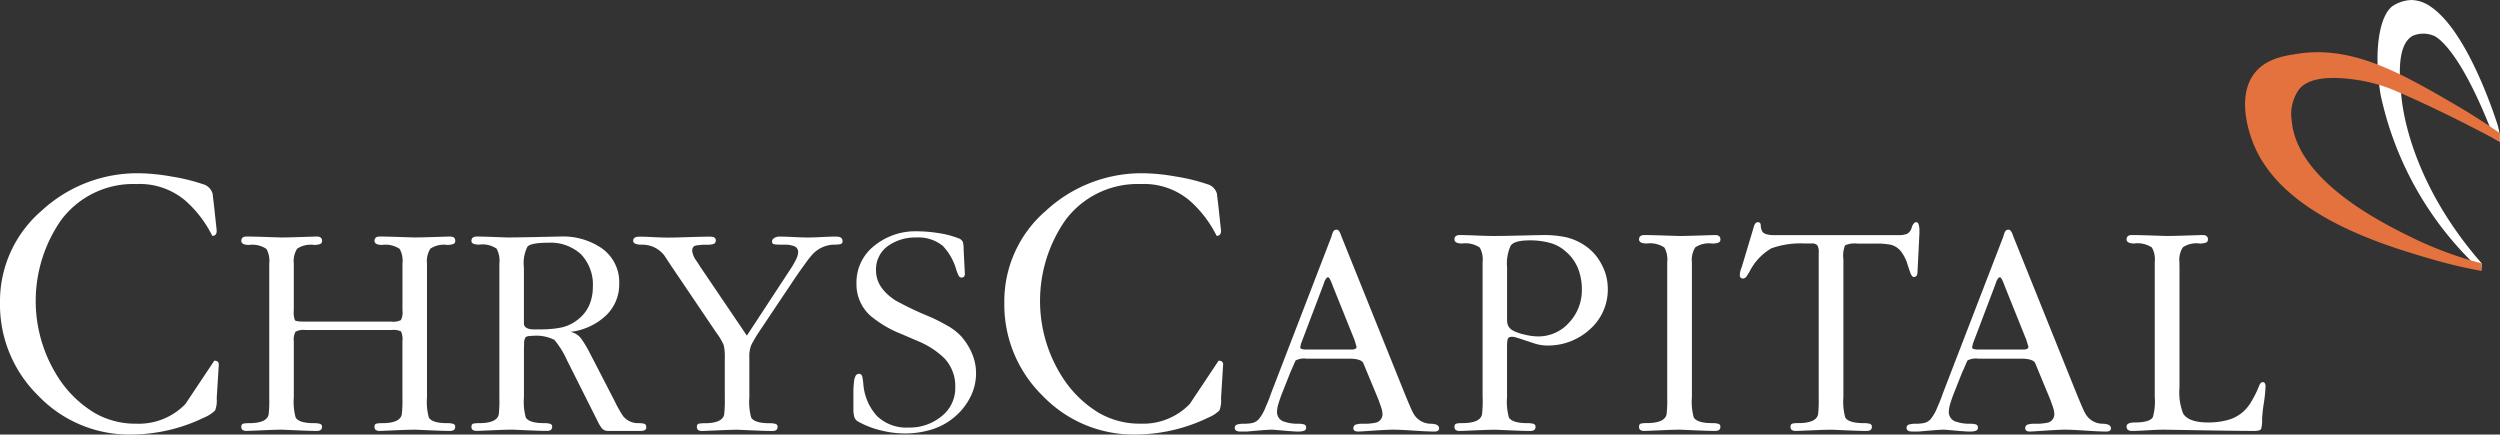
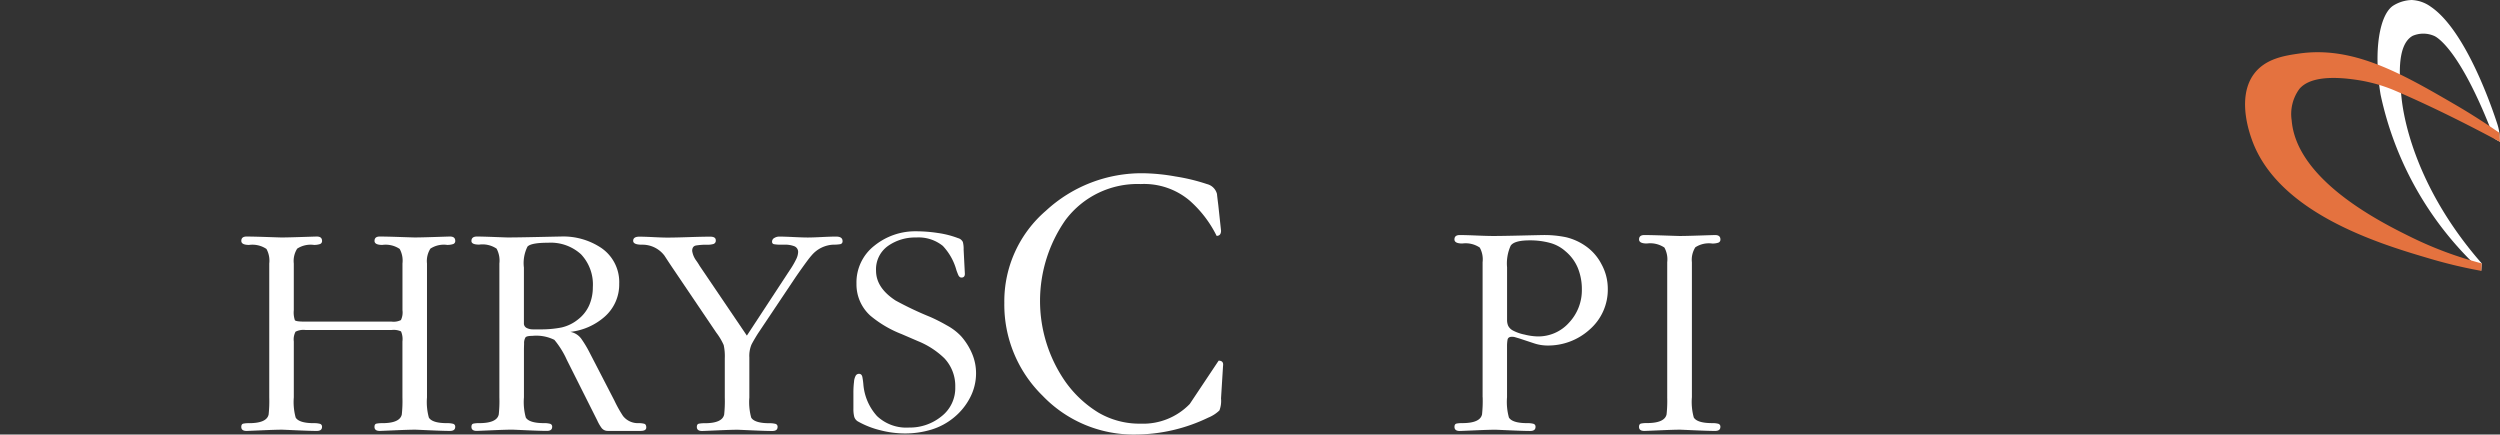
<svg xmlns="http://www.w3.org/2000/svg" width="300.842" height="52.287" viewBox="0 0 300.842 52.287">
  <rect x="0" y="0" width="300.842" height="52.287" fill="#333333" stroke="none" />
  <g id="CC-Logo" transform="translate(0 0.009)">
    <path id="Path_2387" data-name="Path 2387" d="M999.408-.007a4.455,4.455,0,0,0-2.18.655c-1.662,1.033-2.44,5.346-1.552,10.739A40.049,40.049,0,0,0,1006.468,31.3c.556.547,1.3,1.262,1.3,1.262a.239.239,0,0,0,.019.017s.054-.876.052-.891v-.009c-.668-.761-1.678-1.958-2.791-3.506-5.862-8.153-6.7-15-6.853-16.4-.223-2.086-.677-6.35,1.341-7.471a3.27,3.27,0,0,1,2.563,0s2.929.983,7.216,12.238h0c.14.264.485.348.729.521,0,0-.023-.642-.079-1.091a6.16,6.16,0,0,0-.284-1.181c-.428-1.3-3.639-11.054-7.96-13.984a4.225,4.225,0,0,0-2.311-.813" transform="translate(-709.202 0)" fill="#fff" />
    <path id="Path_2388" data-name="Path 2388" d="M970.451,31.541q.039.545.079,1.091c-2.947-1.586-7.8-4.1-12.859-6.259a19.014,19.014,0,0,0-4.556-1.224c-4.707-.674-6.148.458-6.715,1.1a5.111,5.111,0,0,0-.937,3.811c.6,7.239,10.844,12.3,14.32,14.014a44.844,44.844,0,0,0,8.54,3.181q-.026.45-.052.9a57.787,57.787,0,0,1-6.007-1.418c-5.9-1.73-18.382-5.387-21.589-14.358-.3-.848-1.845-5.162.281-7.961,1.375-1.811,3.661-2.166,5.444-2.418,6.487-.917,12.271,2.394,18.68,6.122,2.385,1.388,4.244,2.637,5.37,3.42" transform="translate(-669.688 -15.571)" fill="#e4723f" />
-     <path id="Path_2389" data-name="Path 2389" d="M25.74,76.292l.338,3.139q0,.628-.532.628a13.842,13.842,0,0,0-3.236-4.235,8.489,8.489,0,0,0-5.892-2A10.818,10.818,0,0,0,7.34,78.182a17.012,17.012,0,0,0-.048,19.349,13.529,13.529,0,0,0,4.033,3.8,9.8,9.8,0,0,0,5.094,1.33,7.8,7.8,0,0,0,5.892-2.366l3.477-5.216q.627,0,.531.628l-.242,3.912a3.248,3.248,0,0,1-.193,1.449,4.249,4.249,0,0,1-1.352.869,20.292,20.292,0,0,1-8.74,2.029A15.144,15.144,0,0,1,4.612,99.3,15.333,15.333,0,0,1,0,88.123,14.362,14.362,0,0,1,5,77.04a16.968,16.968,0,0,1,11.759-4.515,23.881,23.881,0,0,1,3.839.386,23.12,23.12,0,0,1,3.791.918,1.64,1.64,0,0,1,1.207,1.207q0,.1.145,1.256" transform="translate(0 -51.685)" fill="#fff" />
    <path id="Path_2390" data-name="Path 2390" d="M107.34,111.652v6.711a7.08,7.08,0,0,0,.224,2.437q.411.674,2.2.674a2.689,2.689,0,0,1,.71.075.346.346,0,0,1,.261.374q0,.486-.635.486-.748,0-2.41-.075t-1.775-.075q-.711,0-2.429.075t-1.831.075q-.636,0-.635-.486,0-.336.243-.392a3.254,3.254,0,0,1,.692-.056q2.13,0,2.355-1.045a15.033,15.033,0,0,0,.075-2.052V102.263a2.932,2.932,0,0,0-.336-1.753,3.024,3.024,0,0,0-2.092-.485q-.934,0-.934-.486,0-.523.635-.523.748,0,2.411.056t1.775.056q.709,0,2.429-.056t1.831-.056q.635,0,.635.523a.377.377,0,0,1-.28.392,2.208,2.208,0,0,1-.692.093,2.966,2.966,0,0,0-2.018.447,2.753,2.753,0,0,0-.411,1.786v5.62a2.931,2.931,0,0,0,.131,1.209q.131.167,1.177.168h10.462a1.958,1.958,0,0,0,1.121-.186,2.128,2.128,0,0,0,.187-1.191v-5.62a2.918,2.918,0,0,0-.337-1.749,3.027,3.027,0,0,0-2.092-.484q-.935,0-.934-.486,0-.523.635-.523.747,0,2.41.056t1.775.056q.709,0,2.429-.056t1.831-.056q.635,0,.635.523a.377.377,0,0,1-.28.392,2.207,2.207,0,0,1-.692.093,2.959,2.959,0,0,0-2.018.448,2.77,2.77,0,0,0-.411,1.79v16.116a6.988,6.988,0,0,0,.225,2.425q.411.672,2.2.671a2.684,2.684,0,0,1,.709.075.346.346,0,0,1,.262.374q0,.486-.635.486-.748,0-2.41-.075t-1.775-.075q-.709,0-2.429.075t-1.831.075q-.636,0-.635-.486c0-.225.08-.355.242-.392a3.257,3.257,0,0,1,.692-.056q2.13,0,2.354-1.05a15.2,15.2,0,0,0,.075-2.062v-6.711a2.364,2.364,0,0,0-.168-1.218,2.114,2.114,0,0,0-1.14-.169H108.76a2.086,2.086,0,0,0-1.214.206,2.011,2.011,0,0,0-.206,1.181" transform="translate(-71.984 -70.561)" fill="#fff" />
    <path id="Path_2391" data-name="Path 2391" d="M200.719,118.372V102.266a3.037,3.037,0,0,0-.336-1.794,3.022,3.022,0,0,0-2.092-.486q-.934,0-.934-.432,0-.54.673-.54.6,0,2.074.056t1.588.056q1.121,0,3.681-.056t2.709-.056a8.229,8.229,0,0,1,4.858,1.345,4.971,4.971,0,0,1,2.2,4.335,5.159,5.159,0,0,1-1.786,4,7.54,7.54,0,0,1-4.1,1.794,2.093,2.093,0,0,1,1.383.917,13.055,13.055,0,0,1,.9,1.5l3.016,5.835a15.081,15.081,0,0,0,1.045,1.87,2.264,2.264,0,0,0,1.828.861,2.644,2.644,0,0,1,.728.075q.242.075.242.448,0,.411-.673.411h-3.96a.927.927,0,0,1-.785-.411,5.053,5.053,0,0,1-.486-.859l-3.66-7.287a10.407,10.407,0,0,0-1.495-2.4,4.882,4.882,0,0,0-2.653-.48q-.673,0-.822.183a1.352,1.352,0,0,0-.168.749q-.019.566-.019.712v5.755a7.011,7.011,0,0,0,.225,2.429q.411.673,2.2.673a2.69,2.69,0,0,1,.71.075.346.346,0,0,1,.262.374q0,.486-.635.486-.748,0-2.41-.075t-1.775-.075q-.711,0-2.429.075t-1.831.075q-.636,0-.635-.486,0-.336.242-.392a3.26,3.26,0,0,1,.692-.056q2.13,0,2.354-1.046a15.092,15.092,0,0,0,.075-2.055m2.952-15.62v6.689a.6.6,0,0,0,.318.571,1.633,1.633,0,0,0,.8.177h.785a12.678,12.678,0,0,0,2.616-.226,4.85,4.85,0,0,0,1.981-.96,4.418,4.418,0,0,0,1.364-1.731,5.418,5.418,0,0,0,.43-2.164,5.287,5.287,0,0,0-1.42-3.952,5.411,5.411,0,0,0-3.96-1.392q-2.056,0-2.485.467a4.442,4.442,0,0,0-.43,2.522" transform="translate(-140.626 -70.56)" fill="#fff" />
    <path id="Path_2392" data-name="Path 2392" d="M278.76,110.94l5.12-7.81a10.527,10.527,0,0,0,.822-1.4,2.136,2.136,0,0,0,.224-.8.728.728,0,0,0-.467-.747,3.076,3.076,0,0,0-1.14-.187h-.486a4.148,4.148,0,0,1-.8-.054.282.282,0,0,1-.242-.306.5.5,0,0,1,.281-.45,1.142,1.142,0,0,1,.579-.162q.56,0,1.719.056t1.719.056q.561,0,1.682-.056t1.719-.056q.785,0,.784.54a.339.339,0,0,1-.3.378,4.562,4.562,0,0,1-.784.054,3.623,3.623,0,0,0-2.653,1.308q-.411.448-1.868,2.542l-4.6,6.876q-.487.785-.749,1.289a3.513,3.513,0,0,0-.262,1.551v4.82a7,7,0,0,0,.225,2.429q.411.673,2.2.673a2.7,2.7,0,0,1,.71.075.347.347,0,0,1,.262.374q0,.486-.635.486-.748,0-2.41-.075t-1.775-.075q-.711,0-2.429.075t-1.831.075q-.636,0-.635-.486,0-.336.242-.392a3.259,3.259,0,0,1,.692-.056q2.13,0,2.354-1.046a15.143,15.143,0,0,0,.075-2.054v-4.706a6.248,6.248,0,0,0-.132-1.6,7.375,7.375,0,0,0-.889-1.494l-5.124-7.584q-.559-.825-1.118-1.687a3.311,3.311,0,0,0-2.719-1.313q-1.043,0-1.043-.467,0-.5.747-.5.56,0,1.681.056t1.682.056q.859,0,2.578-.056t2.579-.056q.673,0,.673.432a.414.414,0,0,1-.28.45,2.426,2.426,0,0,1-.729.09,7.455,7.455,0,0,0-1.382.093q-.448.094-.449.654a2.63,2.63,0,0,0,.486,1.159,7.311,7.311,0,0,1,.411.635Z" transform="translate(-188.884 -70.564)" fill="#fff" />
    <path id="Path_2393" data-name="Path 2393" d="M364.948,109.99l-1.906-.822a13.462,13.462,0,0,1-3.737-2.2,5.061,5.061,0,0,1-1.682-3.849,5.6,5.6,0,0,1,2.149-4.578,7.807,7.807,0,0,1,5.063-1.738,17.519,17.519,0,0,1,2.6.206,11.183,11.183,0,0,1,2.41.617.891.891,0,0,1,.579.467,3.2,3.2,0,0,1,.093.915l.149,2.915q0,.448-.411.448-.262,0-.411-.374c-.1-.249-.162-.411-.187-.486a6.923,6.923,0,0,0-1.645-2.952,4.644,4.644,0,0,0-3.214-1.009,5.643,5.643,0,0,0-3.4,1.028,3.442,3.442,0,0,0-1.42,2.971q0,2.056,2.354,3.587a40.271,40.271,0,0,0,4.185,1.981,20.936,20.936,0,0,1,1.981,1.009,6.742,6.742,0,0,1,1.719,1.308,7.7,7.7,0,0,1,1.309,2.073,6,6,0,0,1,.486,2.373,6.3,6.3,0,0,1-.709,2.915,7.593,7.593,0,0,1-1.925,2.392,7.844,7.844,0,0,1-2.728,1.476,10.911,10.911,0,0,1-3.232.467,11.889,11.889,0,0,1-2.952-.392,10.535,10.535,0,0,1-2.69-1.065.982.982,0,0,1-.43-.579,3.865,3.865,0,0,1-.093-.953v-1.943a10.218,10.218,0,0,1,.074-1.271,1.73,1.73,0,0,1,.225-.785.46.46,0,0,1,.374-.187q.336,0,.411.411t.112.822a6.451,6.451,0,0,0,1.644,3.849,5.128,5.128,0,0,0,3.849,1.383,6.021,6.021,0,0,0,3.905-1.345,4.3,4.3,0,0,0,1.663-3.513,4.86,4.86,0,0,0-1.308-3.476,9.9,9.9,0,0,0-3.251-2.092" transform="translate(-254.557 -68.979)" fill="#fff" />
    <path id="Path_2394" data-name="Path 2394" d="M446.183,76.291l.338,3.139q0,.628-.531.628a13.843,13.843,0,0,0-3.236-4.235,8.491,8.491,0,0,0-5.892-2,10.817,10.817,0,0,0-9.079,4.354,17.012,17.012,0,0,0-.048,19.35,13.526,13.526,0,0,0,4.032,3.8,9.8,9.8,0,0,0,5.095,1.33,7.8,7.8,0,0,0,5.892-2.366l3.477-5.215q.627,0,.531.628l-.242,3.912a3.249,3.249,0,0,1-.193,1.449,4.25,4.25,0,0,1-1.352.869,20.291,20.291,0,0,1-8.741,2.028,15.144,15.144,0,0,1-11.18-4.66,15.33,15.33,0,0,1-4.612-11.18,14.363,14.363,0,0,1,5-11.083A16.966,16.966,0,0,1,437.2,72.524a23.886,23.886,0,0,1,3.839.386,23.105,23.105,0,0,1,3.791.918,1.64,1.64,0,0,1,1.207,1.207q0,.1.145,1.256" transform="translate(-299.585 -51.684)" fill="#fff" />
-     <path id="Path_2395" data-name="Path 2395" d="M523.646,113.177l-1.13,2.851q-.226.609-.377,1.122a3.456,3.456,0,0,0-.15.97,1.2,1.2,0,0,0,.941,1.14,4.744,4.744,0,0,0,1.581.228,2.717,2.717,0,0,1,.716.075.376.376,0,0,1,.264.415.355.355,0,0,1-.263.358,1.927,1.927,0,0,1-.64.094q-.528,0-1.789-.113t-1.374-.113q-.528,0-1.807.113t-1.356.113h-.64q-.715,0-.716-.434a.394.394,0,0,1,.3-.417,2.674,2.674,0,0,1,.753-.091,4.962,4.962,0,0,0,1.111-.1,1.543,1.543,0,0,0,.753-.481,5.355,5.355,0,0,0,.81-1.461,16.646,16.646,0,0,0,.64-1.615L528.54,96.97a2.943,2.943,0,0,1,.169-.514.473.473,0,0,1,.471-.323q.3,0,.527.725l7.607,18.9q.828,2.037,1.055,2.421a2.392,2.392,0,0,0,2.034,1.307q1.092,0,1.092.565,0,.376-.565.377-.828,0-2.485-.113t-2.486-.113q-.678,0-2.354.113t-1.826.113q-.6,0-.6-.377a.435.435,0,0,1,.32-.471,2.773,2.773,0,0,1,.772-.094,6.824,6.824,0,0,0,1.544-.114,1.04,1.04,0,0,0,.866-1.027,2.429,2.429,0,0,0-.113-.684q-.113-.379-.415-1.179l-1.2-2.889q-.565-1.369-.6-1.445-.3-.495-1.732-.494h-5.121a2.137,2.137,0,0,0-1.281.228q-.037.076-.564,1.293m3.827-10.187-2.6,6.853-.1.455q0,.266.791.266h5.35q.64,0,.64-.339l-.254-.832-2.574-6.4a7.836,7.836,0,0,0-.342-.829q-.152-.3-.266-.3-.19,0-.418.487-.19.563-.228.637" transform="translate(-368.317 -68.506)" fill="#fff" />
    <path id="Path_2396" data-name="Path 2396" d="M612.261,117.9V101.659a2.927,2.927,0,0,0-.342-1.766,3.029,3.029,0,0,0-2.094-.489q-.952,0-.952-.49,0-.527.642-.527.68,0,2,.056t2,.057q1.056,0,3.471-.057t2.528-.056a12.891,12.891,0,0,1,2.793.263,6.909,6.909,0,0,1,2.34,1.052,6.007,6.007,0,0,1,1.924,2.2,6.083,6.083,0,0,1,.755,2.91,6.355,6.355,0,0,1-2.154,4.919A7.439,7.439,0,0,1,620,111.68a5.135,5.135,0,0,1-1.549-.264l-1.812-.6q-.265-.075-.454-.132a1.312,1.312,0,0,0-.378-.056q-.491,0-.548.377a4.545,4.545,0,0,0-.057.678v6.213a7.08,7.08,0,0,0,.226,2.448q.414.678,2.222.678a2.712,2.712,0,0,1,.715.075.35.35,0,0,1,.264.377q0,.49-.638.49-.75,0-2.419-.075t-1.781-.075q-.713,0-2.438.075t-1.838.075q-.638,0-.638-.49c0-.226.081-.358.245-.4a3.286,3.286,0,0,1,.7-.056q2.146,0,2.372-1.053a15.277,15.277,0,0,0,.075-2.068m2.937-15.633v6.326a1.77,1.77,0,0,0,.132.715,1.338,1.338,0,0,0,.565.565,5.06,5.06,0,0,0,1.393.49,7.14,7.14,0,0,0,1.563.226,4.953,4.953,0,0,0,3.822-1.676,5.7,5.7,0,0,0,1.525-3.973,6.761,6.761,0,0,0-.473-2.561,5.225,5.225,0,0,0-1.493-2.033,4.61,4.61,0,0,0-1.891-1.017,9.127,9.127,0,0,0-2.42-.3q-1.853,0-2.288.64a5.178,5.178,0,0,0-.435,2.6" transform="translate(-433.85 -70.111)" fill="#fff" />
    <path id="Path_2397" data-name="Path 2397" d="M689.546,117.905V101.666a2.956,2.956,0,0,0-.339-1.766,3.049,3.049,0,0,0-2.109-.489q-.942,0-.942-.49,0-.527.64-.527.753,0,2.429.056t1.789.057q.715,0,2.448-.057t1.845-.056q.64,0,.64.527a.381.381,0,0,1-.282.4,2.219,2.219,0,0,1-.7.094,2.986,2.986,0,0,0-2.034.451,2.789,2.789,0,0,0-.415,1.8v16.239a7.054,7.054,0,0,0,.226,2.443q.414.677,2.222.677a2.7,2.7,0,0,1,.716.076.349.349,0,0,1,.263.376q0,.49-.64.49-.754,0-2.429-.075t-1.789-.076q-.716,0-2.448.076t-1.845.075q-.64,0-.64-.49c0-.225.081-.358.245-.4a3.281,3.281,0,0,1,.7-.057q2.147,0,2.372-1.053a15.07,15.07,0,0,0,.075-2.067" transform="translate(-488.918 -70.118)" fill="#fff" />
-     <path id="Path_2398" data-name="Path 2398" d="M740.812,97.393v16.653a7.054,7.054,0,0,0,.226,2.443q.414.677,2.222.677a2.714,2.714,0,0,1,.716.075.349.349,0,0,1,.263.377q0,.49-.64.49-.754,0-2.429-.075t-1.789-.075q-.715,0-2.447.075t-1.845.075q-.641,0-.64-.49,0-.339.245-.4a3.3,3.3,0,0,1,.7-.056q2.146,0,2.373-1.051a15.289,15.289,0,0,0,.075-2.064V96.676a1.621,1.621,0,0,0-.169-.919.889.889,0,0,0-.7-.208h-.791a10.405,10.405,0,0,0-4.029.578,6.691,6.691,0,0,0-2.6,2.744q-.151.261-.358.578a.577.577,0,0,1-.471.317q-.377,0-.377-.452a2.613,2.613,0,0,1,.226-.9l1.468-4.9q.15-.528.49-.528t.339.427a1.365,1.365,0,0,0,.264.8,1.143,1.143,0,0,0,.546.252,3.125,3.125,0,0,0,.659.078h15.1a2.7,2.7,0,0,0,1.035-.156,1.191,1.191,0,0,0,.565-.777q.207-.621.546-.622c.151,0,.251.113.3.339a2.937,2.937,0,0,1,.075.415v.6l-.228,4.6q0,.641-.454.64c-.151,0-.3-.192-.435-.577s-.271-.788-.4-1.21a4.977,4.977,0,0,0-.68-1.266,2.3,2.3,0,0,0-1.21-.819,8.765,8.765,0,0,0-1.853-.149h-2.193a2.889,2.889,0,0,0-1.494.208,3.342,3.342,0,0,0-.207,1.635" transform="translate(-518.984 -66.257)" fill="#fff" />
-     <path id="Path_2399" data-name="Path 2399" d="M804.9,113.177l-1.13,2.851q-.226.609-.377,1.122a3.436,3.436,0,0,0-.151.97,1.2,1.2,0,0,0,.942,1.14,4.741,4.741,0,0,0,1.582.228,2.717,2.717,0,0,1,.716.075.376.376,0,0,1,.263.415.355.355,0,0,1-.263.358,1.929,1.929,0,0,1-.64.094q-.528,0-1.789-.113t-1.374-.113q-.528,0-1.807.113t-1.356.113h-.64q-.715,0-.716-.434a.394.394,0,0,1,.3-.417,2.677,2.677,0,0,1,.753-.091,4.957,4.957,0,0,0,1.11-.1,1.544,1.544,0,0,0,.753-.481,5.345,5.345,0,0,0,.81-1.461,16.587,16.587,0,0,0,.64-1.615L809.8,96.97a2.963,2.963,0,0,1,.17-.514.473.473,0,0,1,.471-.323q.3,0,.527.725l7.605,18.9q.828,2.037,1.055,2.421a2.391,2.391,0,0,0,2.034,1.307q1.092,0,1.092.565,0,.376-.565.377-.828,0-2.485-.113t-2.485-.113q-.678,0-2.353.113t-1.827.113q-.6,0-.6-.377a.435.435,0,0,1,.321-.471,2.77,2.77,0,0,1,.772-.094,6.822,6.822,0,0,0,1.543-.114,1.039,1.039,0,0,0,.866-1.027,2.433,2.433,0,0,0-.113-.684q-.113-.379-.415-1.179l-1.2-2.889q-.565-1.369-.6-1.445-.3-.495-1.732-.494h-5.121a2.133,2.133,0,0,0-1.28.228q-.038.076-.564,1.293m3.827-10.187-2.6,6.853-.1.455q0,.266.791.266h5.35q.64,0,.64-.339l-.254-.832-2.574-6.4a7.933,7.933,0,0,0-.342-.829q-.152-.3-.266-.3-.19,0-.419.487-.19.563-.228.637" transform="translate(-568.728 -68.506)" fill="#fff" />
-     <path id="Path_2400" data-name="Path 2400" d="M896.619,102.493V116.74a6.955,6.955,0,0,0,.452,3.157q.678,1.053,3.013,1.053a8.928,8.928,0,0,0,2.278-.282,4.629,4.629,0,0,0,1.863-.96,5.069,5.069,0,0,0,1.13-1.431,11.836,11.836,0,0,0,.828-1.695q.188-.489.452-.49.339,0,.339.527a17,17,0,0,1-.207,2.015,17.269,17.269,0,0,0-.208,1.9,3.676,3.676,0,0,1-.113,1.186q-.113.244-.866.245-1.883,0-6.27-.075t-4.65-.075q-.64,0-1.883.075t-1.883.075q-.64,0-.64-.527,0-.489.979-.49,1.807,0,2.184-.64a7.046,7.046,0,0,0,.226-2.444v-16.2a2.955,2.955,0,0,0-.339-1.766,3.049,3.049,0,0,0-2.11-.489q-.942,0-.941-.49,0-.527.64-.527.753,0,2.429.057t1.789.056q.715,0,2.448-.056t1.845-.057q.64,0,.64.527a.381.381,0,0,1-.283.4,2.225,2.225,0,0,1-.7.094,2.983,2.983,0,0,0-2.034.451,2.793,2.793,0,0,0-.415,1.8Z" transform="translate(-634.347 -70.118)" fill="#fff" />
  </g>
</svg>